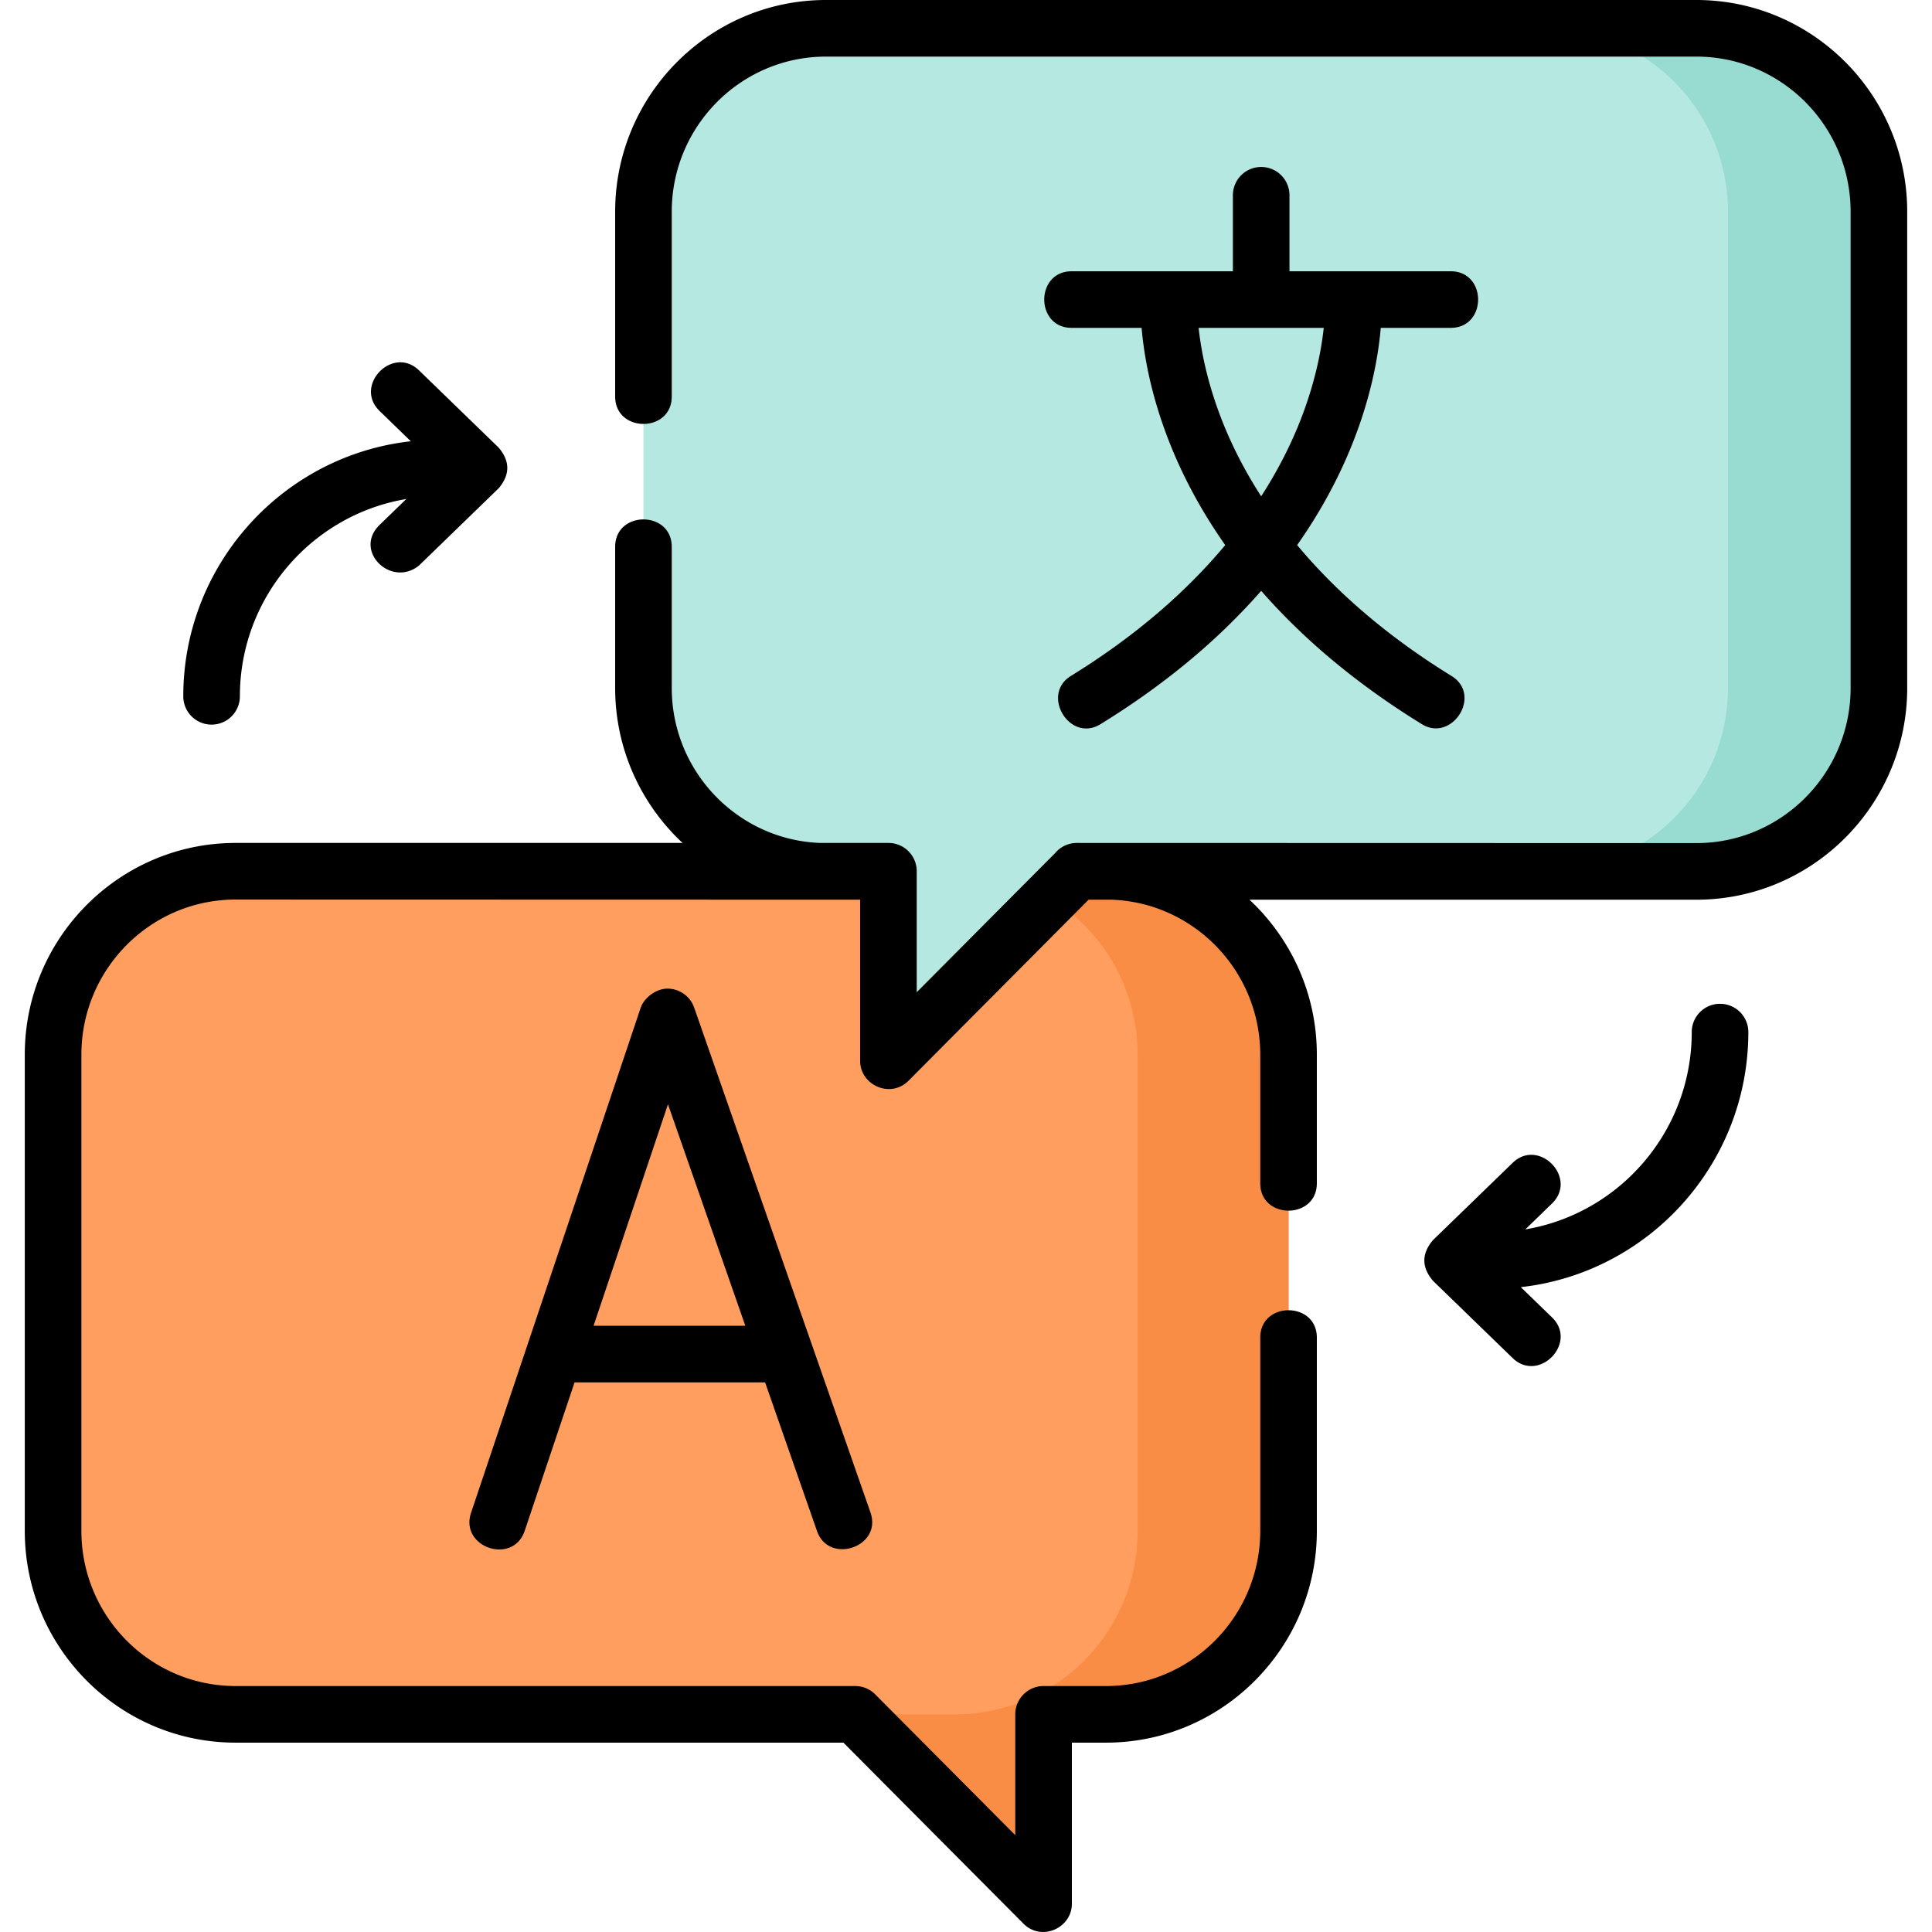
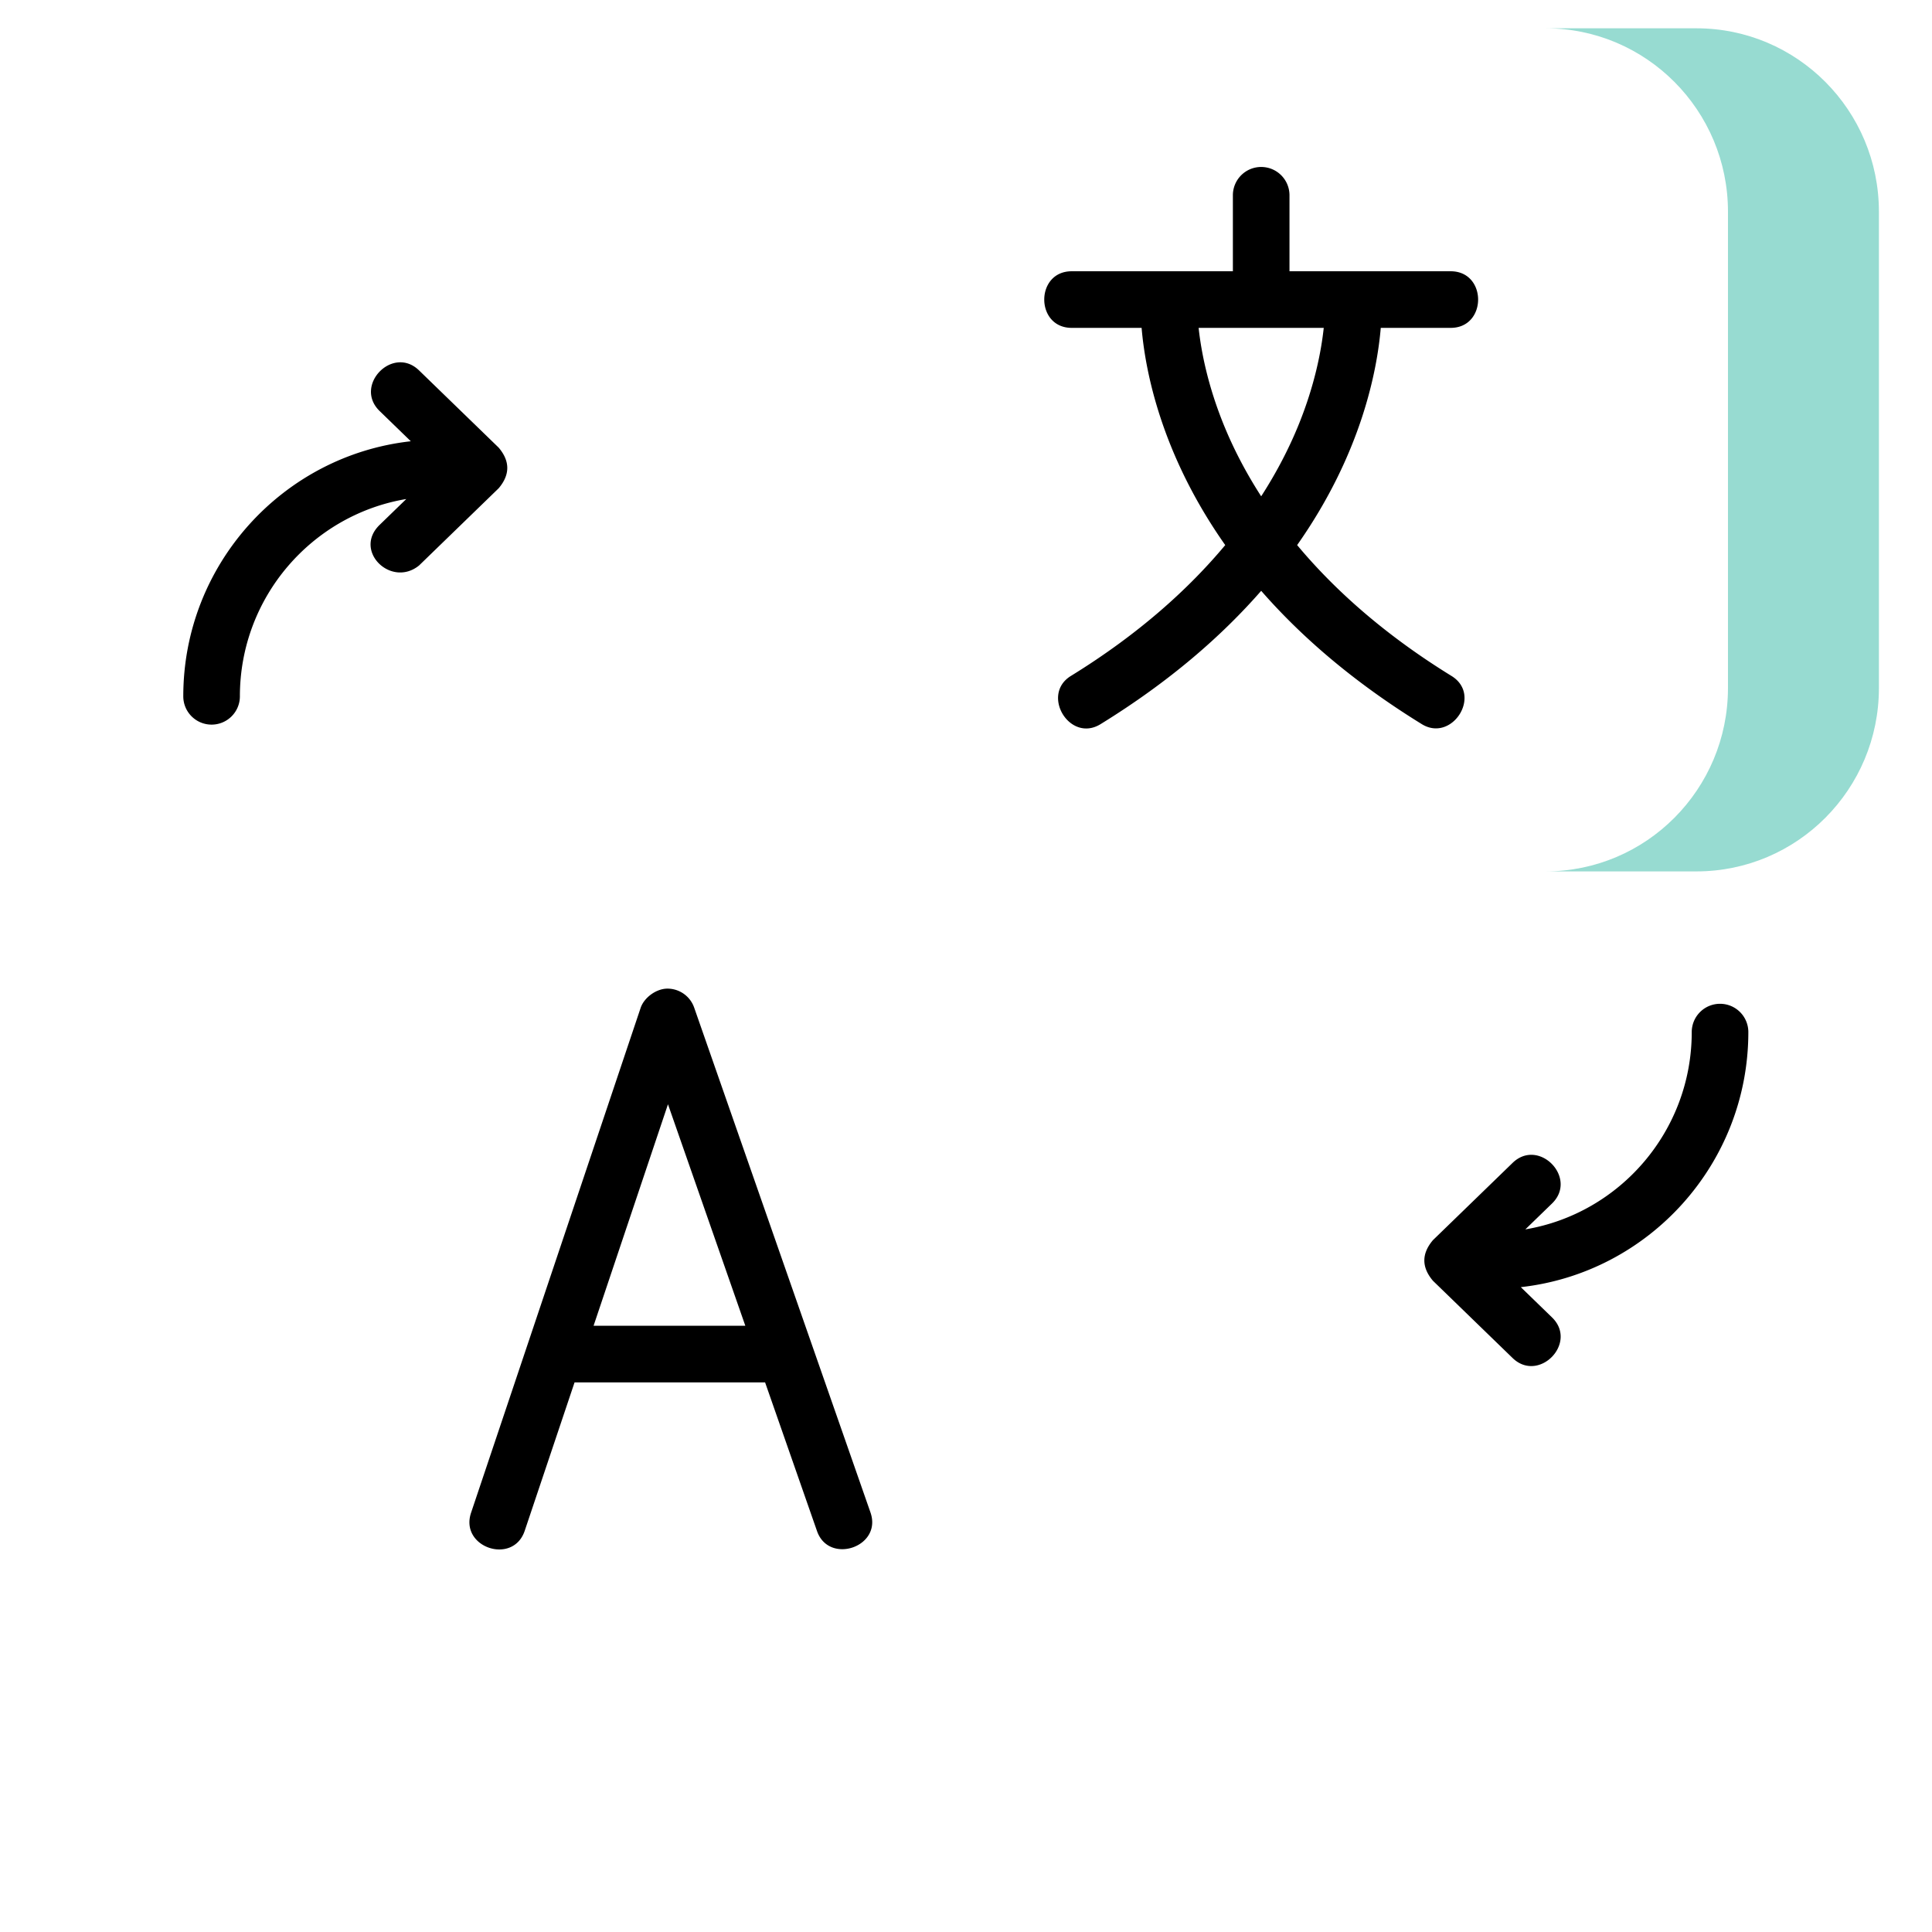
<svg xmlns="http://www.w3.org/2000/svg" version="1.1" width="512" height="512" x="0" y="0" viewBox="0 0 511.984 511.984" style="enable-background:new 0 0 512 512" xml:space="preserve" class="">
  <g>
-     <path fill="#ff9e5e" d="M62.431 230.883h230.674c26.71 0 48.363 21.762 48.363 48.607v126.209c0 26.845-21.653 48.607-48.363 48.607h-16.556V504.5l-49.927-50.193H62.431c-26.71 0-48.363-21.762-48.363-48.607V279.49c0-26.845 21.653-48.607 48.363-48.607z" opacity="1" data-original="#ff9e5e" />
-     <path fill="#fa8d46" d="M293.105 230.883h-40c26.71 0 48.363 21.762 48.363 48.607v126.209c0 26.845-21.653 48.607-48.363 48.607h-26.483l49.927 50.193v-50.193h16.556c26.71 0 48.363-21.762 48.363-48.607V279.49c0-26.845-21.653-48.607-48.363-48.607z" opacity="1" data-original="#fa8d46" />
-     <path fill="#b5e8e0" d="M449.553 7.5H218.879c-26.71 0-48.363 21.762-48.363 48.607v126.209c0 26.845 21.653 48.607 48.363 48.607h16.556v50.193l49.927-50.193h164.19c26.71 0 48.363-21.762 48.363-48.607V56.107C497.916 29.262 476.263 7.5 449.553 7.5z" opacity="1" data-original="#b5e8e0" />
    <path fill="#97dbd1" d="M449.553 7.5h-40c26.71 0 48.363 21.762 48.363 48.607v126.209c0 26.845-21.653 48.607-48.363 48.607h40c26.71 0 48.363-21.762 48.363-48.607V56.107c0-26.845-21.653-48.607-48.363-48.607z" opacity="1" data-original="#97dbd1" />
-     <path d="M449.552 0H218.879c-30.803 0-55.862 25.17-55.862 56.107v48.96c0 9.697 15 9.697 15 0v-48.96C178.016 33.44 196.347 15 218.879 15h230.674c22.532 0 40.863 18.44 40.863 41.107v126.209c0 22.667-18.331 41.107-40.863 41.107l-164.19-.041a7.481 7.481 0 0 0-5.75 2.688l-36.677 36.871v-32.019l-.001-.021.001-.021c0-4.143-3.357-7.5-7.5-7.5h-18.164c-21.788-.853-39.255-18.942-39.255-41.066v-37.392c0-9.697-15-9.697-15 0v37.392c0 16.203 6.882 30.815 17.854 41.066H62.431c-30.803 0-55.863 25.17-55.863 56.107v126.209c0 30.938 25.061 56.107 55.863 56.107h161.072l47.728 47.982c4.754 4.78 12.817 1.179 12.817-5.289v-42.693h9.057c30.803 0 55.862-25.17 55.862-56.107v-51.207c0-9.697-15-9.697-15 0v51.207c0 22.667-18.331 41.107-40.862 41.107h-16.557a7.499 7.499 0 0 0-7.5 7.5v32.019l-37.109-37.308a7.499 7.499 0 0 0-5.317-2.211H62.431c-22.532 0-40.863-18.44-40.863-41.107V279.49c0-22.667 18.331-41.107 40.863-41.107l165.504.041v42.693c0 6.468 8.063 10.069 12.817 5.289l47.729-47.982h6.231c21.788.853 39.255 18.942 39.255 41.066v34.063c0 9.697 15 9.697 15 0V279.49c0-16.203-6.882-30.815-17.854-41.066h118.438c30.803 0 55.863-25.17 55.863-56.107V56.107C505.416 25.17 480.355 0 449.552 0z" fill="#000000" opacity="1" data-original="#000000" />
    <path d="M56.071 192.024c4.143 0 7.5-3.357 7.5-7.5 0-26.254 19.111-48.1 44.097-52.283l-7.065 6.852c-7.082 6.868 3.042 16.748 10.443 10.768l21.105-20.47c3.038-3.589 3.038-7.178 0-10.768l-21.105-20.47c-6.962-6.751-17.405 4.017-10.443 10.768l8.262 8.013c-33.865 3.764-60.294 32.633-60.294 67.59 0 4.143 3.357 7.5 7.5 7.5zM455.814 266.007a7.499 7.499 0 0 0-7.5 7.5c0 26.254-19.11 48.099-44.097 52.282l7.064-6.851c6.961-6.751-3.482-17.519-10.443-10.768l-21.105 20.469c-3.038 3.589-3.038 7.178 0 10.768l21.105 20.47c6.938 6.729 17.42-4.002 10.443-10.768l-8.262-8.013c33.865-3.763 60.294-32.632 60.294-67.588a7.498 7.498 0 0 0-7.499-7.501zM334.216 44.248a7.499 7.499 0 0 0-7.5 7.5v20.138h-42.714c-9.697 0-9.697 15 0 15h18.526c.964 11.353 5.159 33.405 22.161 57.563-9.555 11.45-22.735 23.487-40.912 34.684-8.039 4.954-.295 17.795 7.867 12.771 18.314-11.282 32.137-23.388 42.573-35.336 10.436 11.948 24.259 24.054 42.573 35.336 7.994 4.92 16.104-7.696 7.867-12.771-18.177-11.197-31.357-23.234-40.912-34.684 17.002-24.158 21.197-46.211 22.161-57.563h18.526c9.697 0 9.697-15 0-15h-42.715V51.748a7.501 7.501 0 0 0-7.501-7.5zm9.66 68.956c-2.254 5.449-5.37 11.667-9.66 18.318-4.29-6.651-7.406-12.869-9.66-18.318-4.552-11.006-6.276-20.339-6.919-26.318h33.157c-.642 5.979-2.366 15.312-6.918 26.318zM176.875 261.989c-2.971 0-6.192 2.379-7.109 5.112l-44.933 133.782c-3.088 9.192 11.133 13.969 14.219 4.775l13.208-39.324h50.491l13.762 39.409c3.138 8.984 17.359 4.211 14.162-4.945l-46.719-133.782a7.502 7.502 0 0 0-7.081-5.027zm-19.578 89.346 19.716-58.701 20.499 58.701z" fill="#000000" opacity="1" data-original="#000000" />
  </g>
</svg>